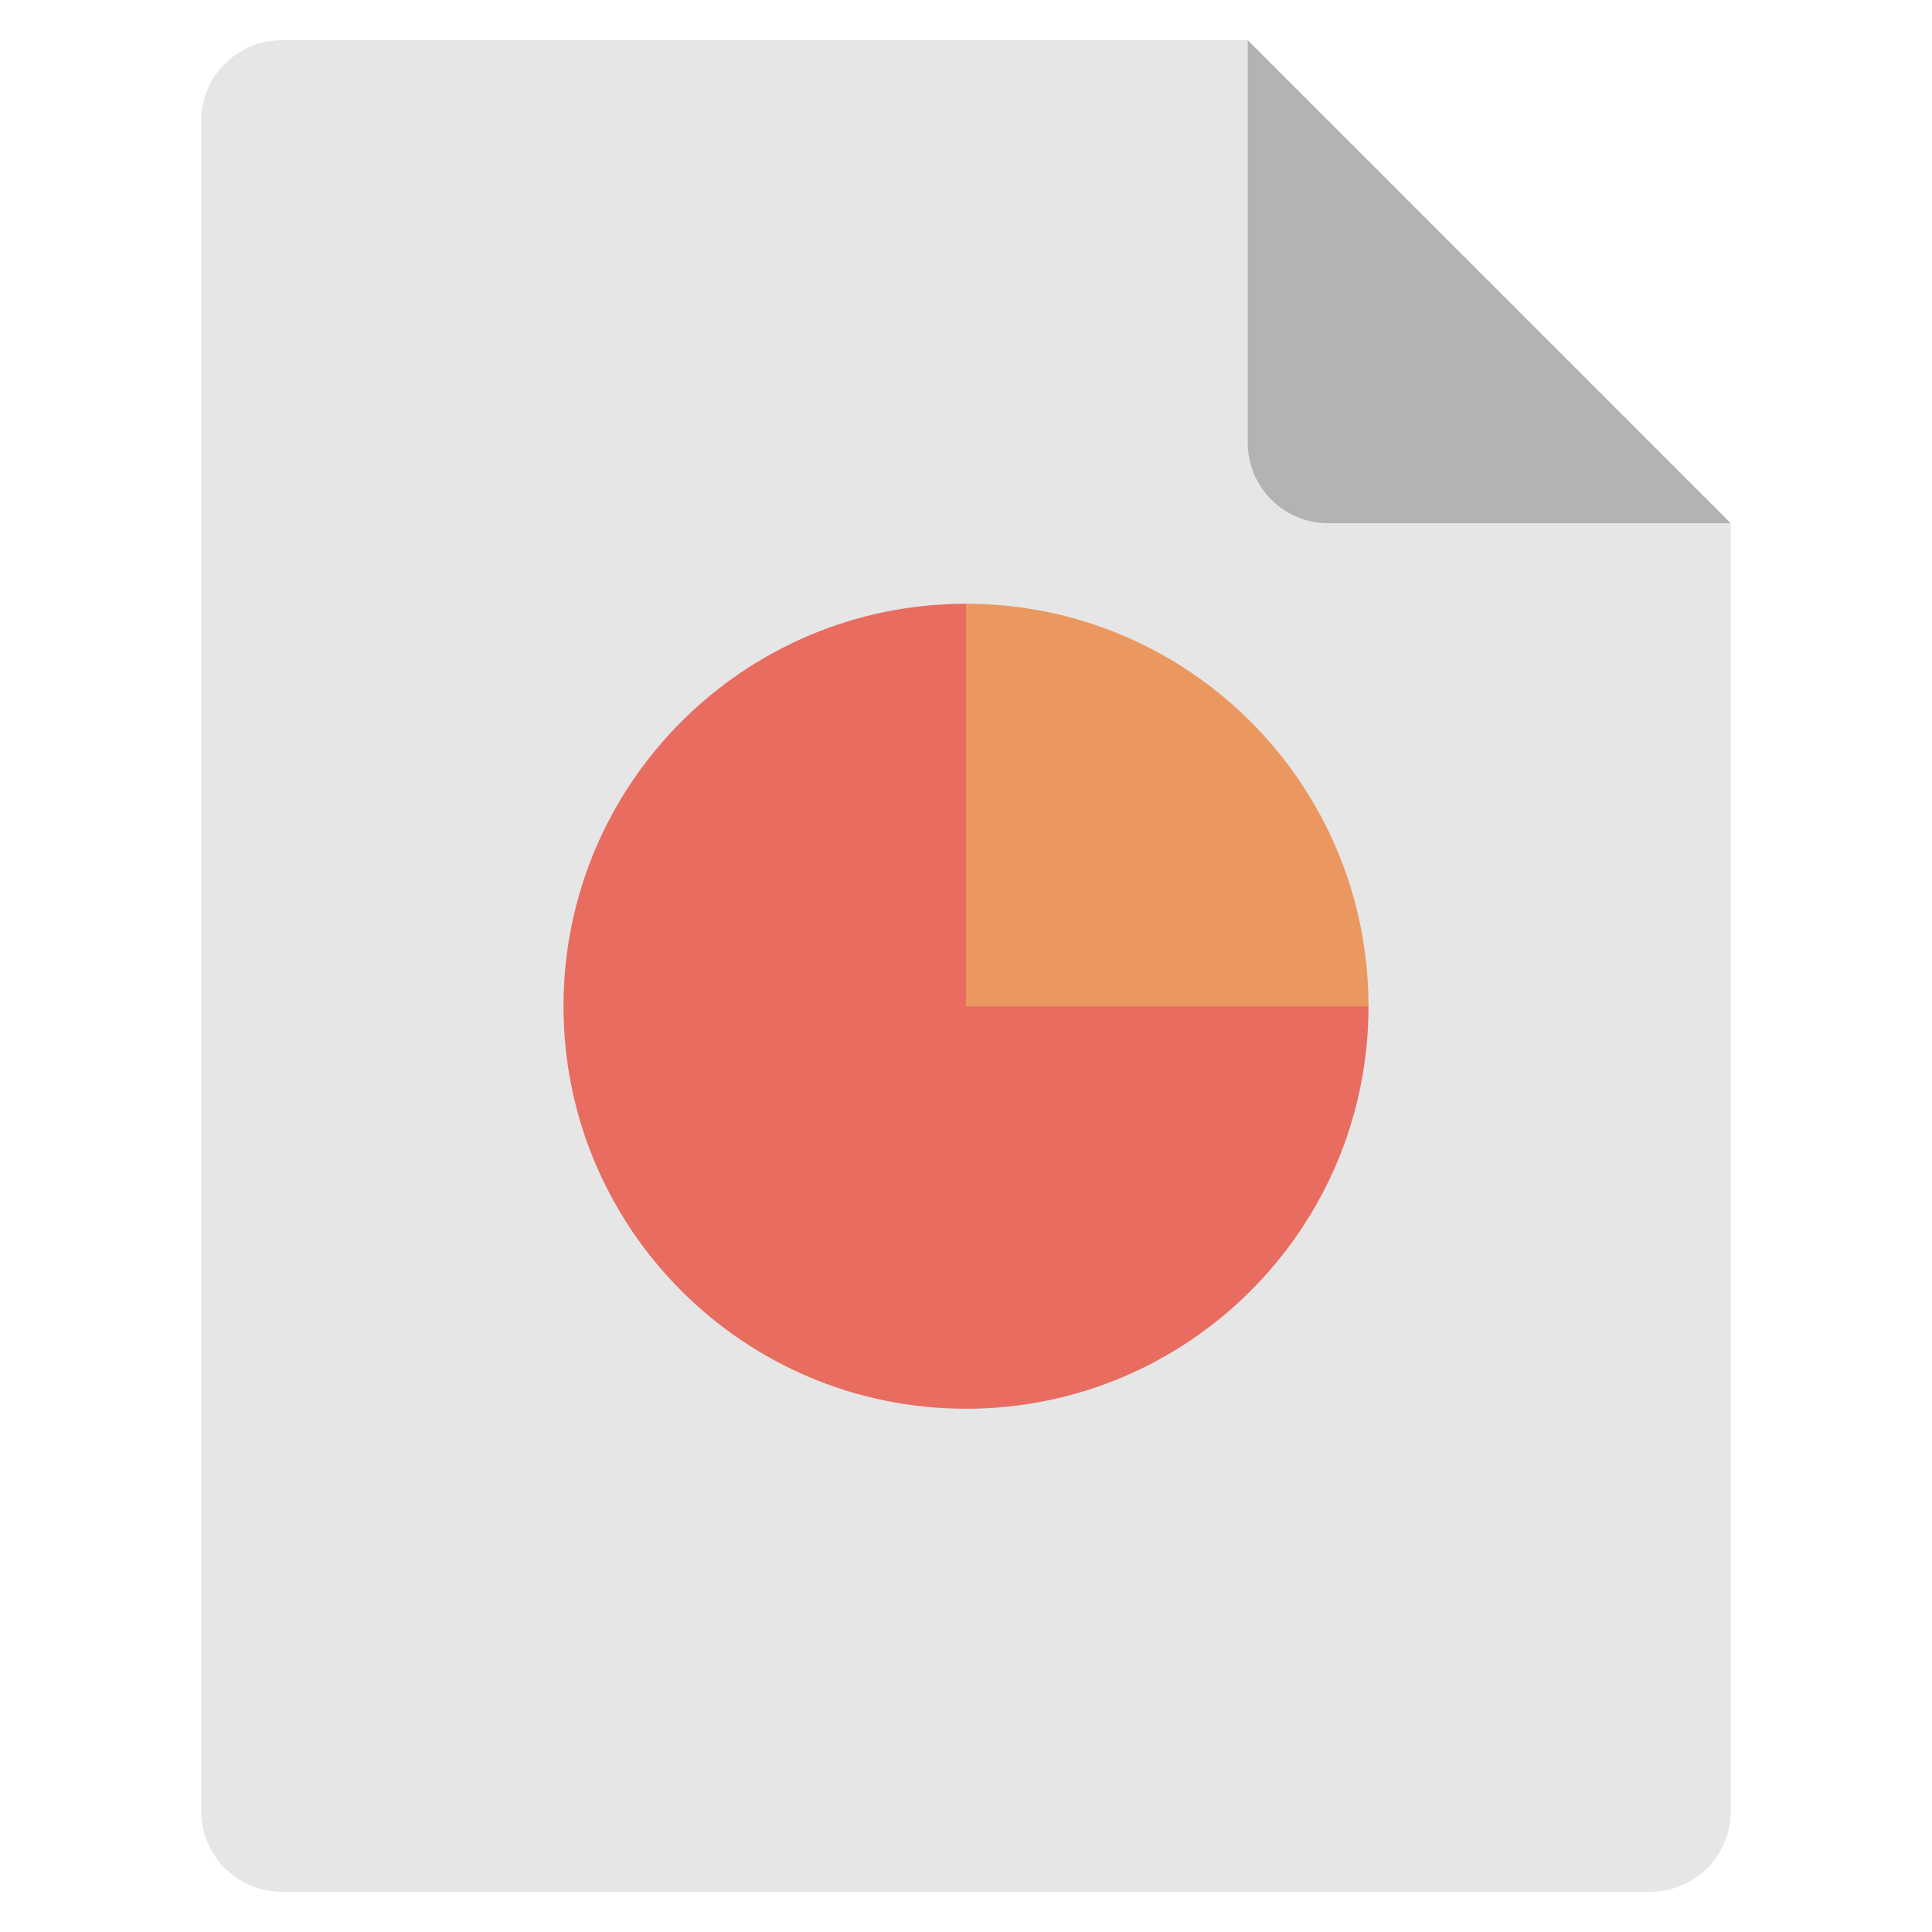
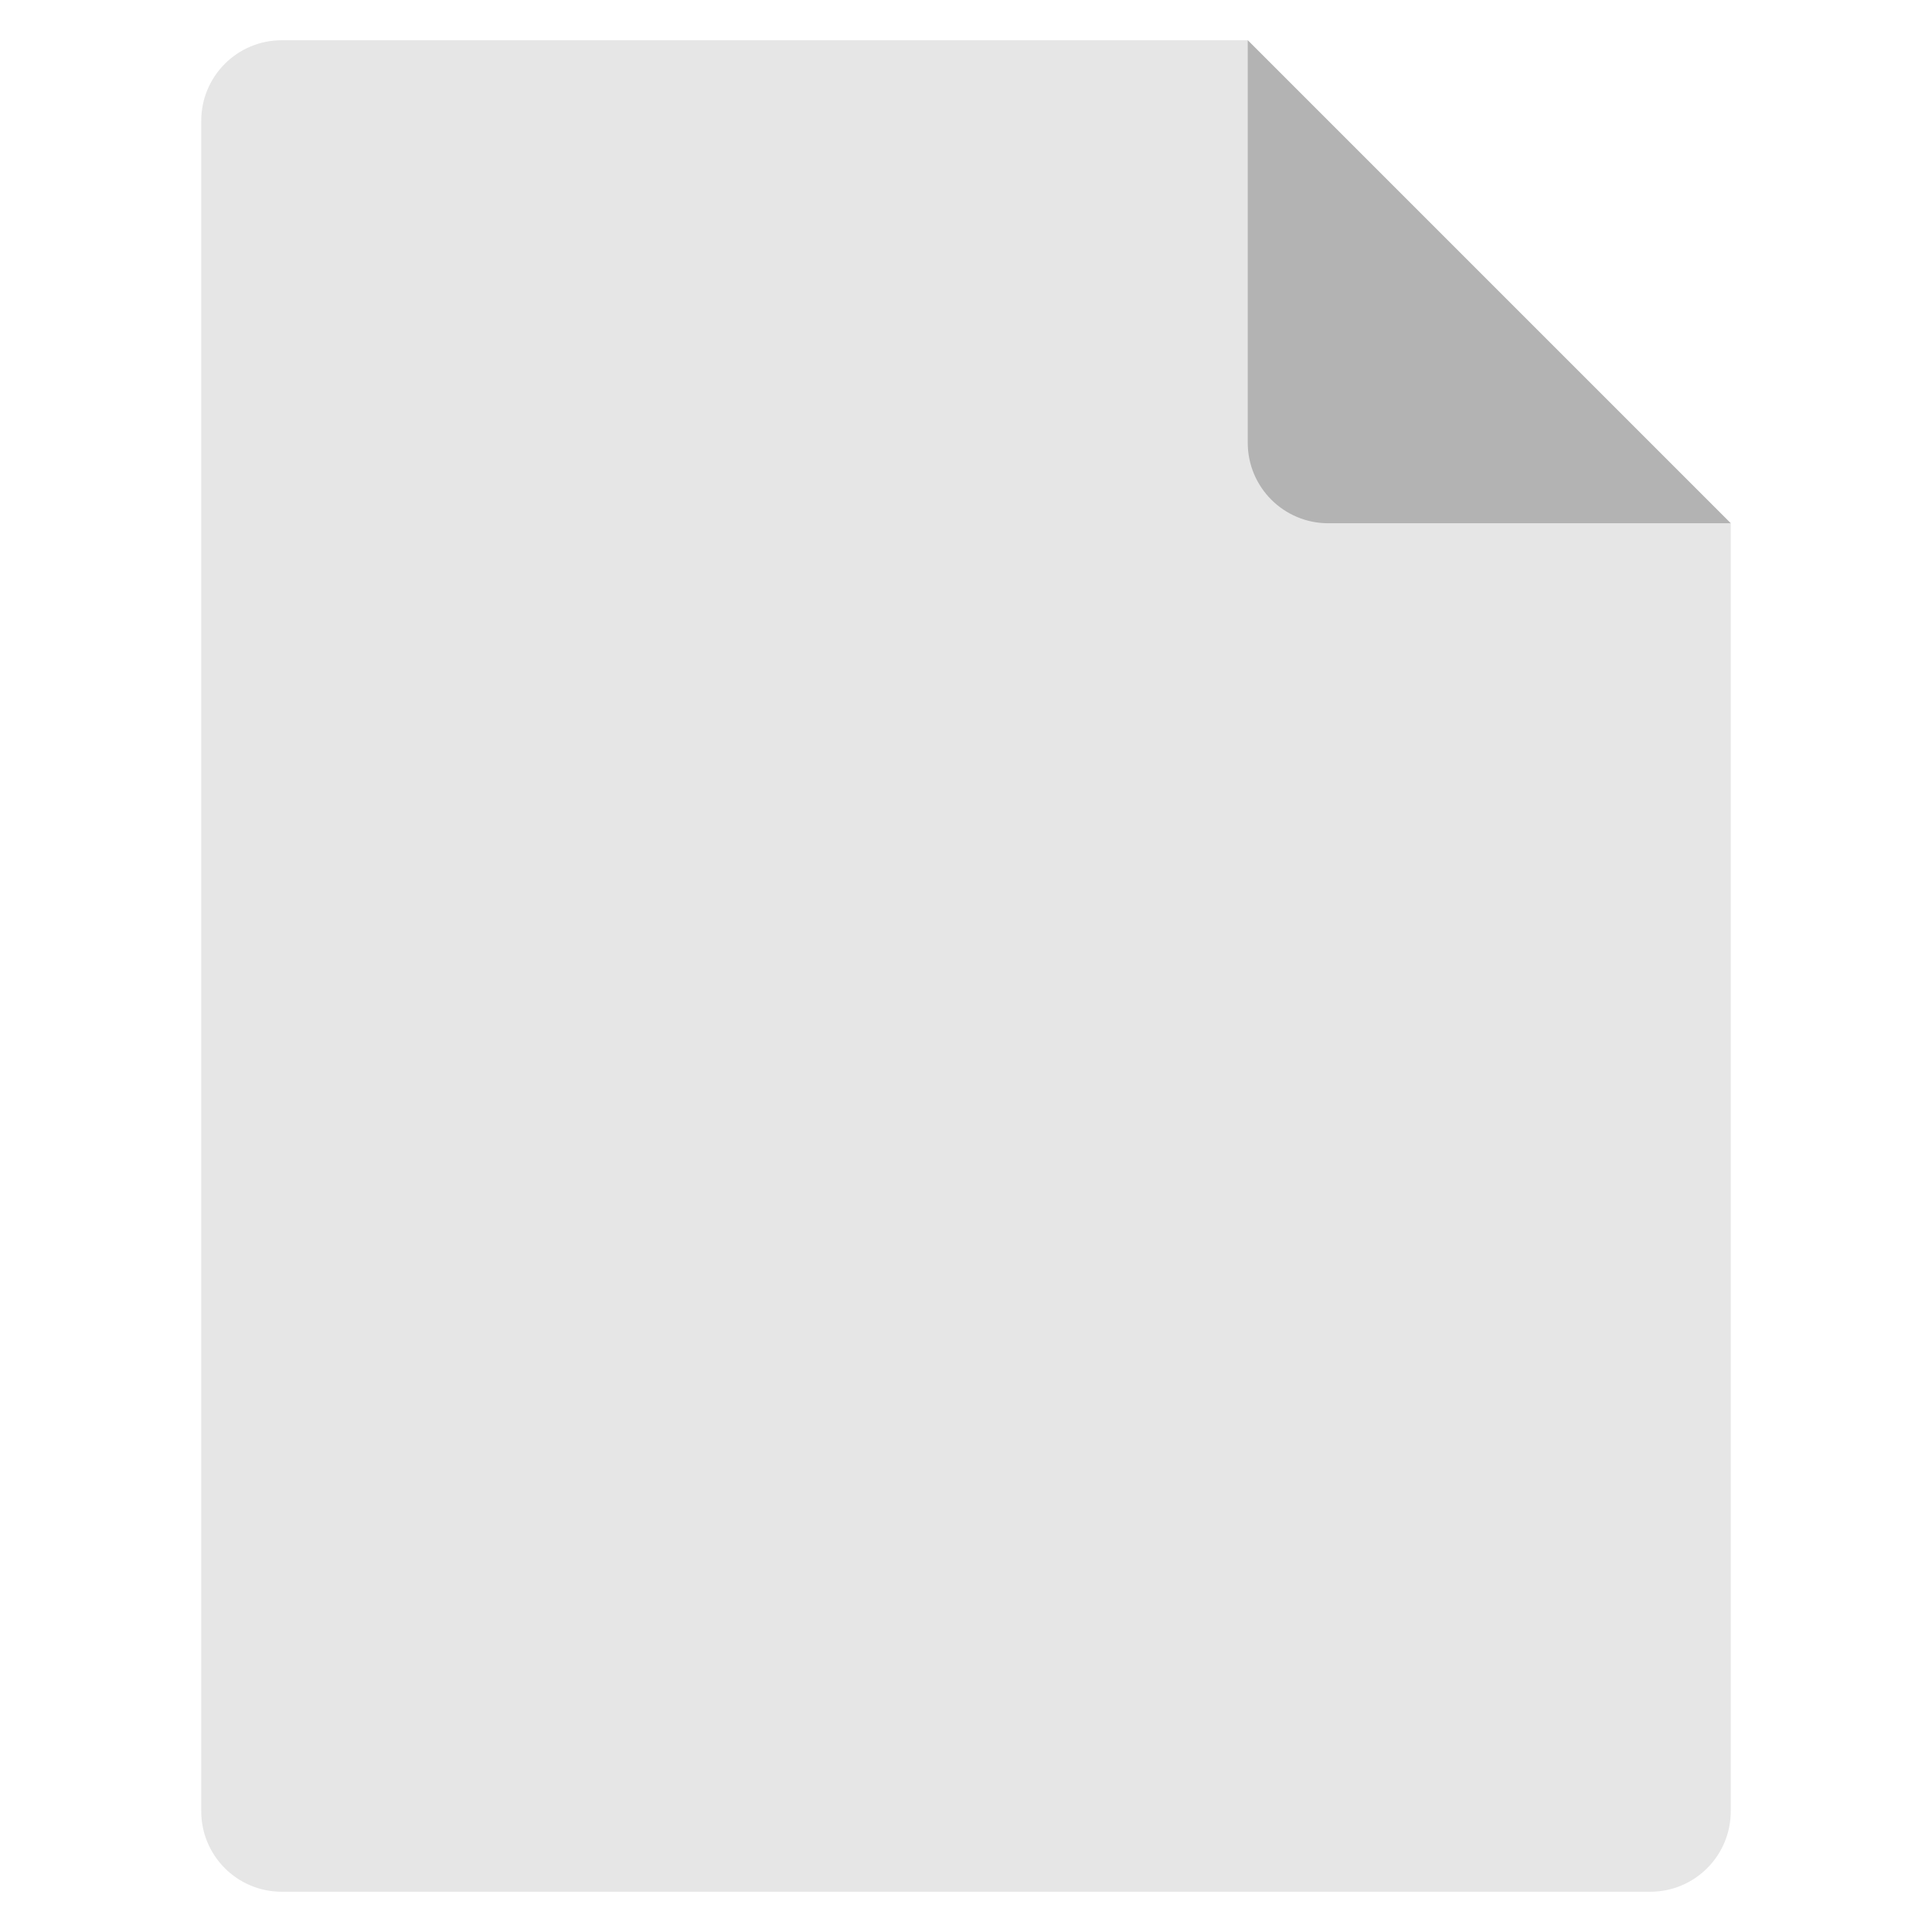
<svg xmlns="http://www.w3.org/2000/svg" viewBox="0 0 48 48">
  <title>chart pie</title>
  <g class="nc-icon-wrapper">
    <path fill="#E6E6E6" d="M41,47H7c-1.105,0-2-0.895-2-2V3c0-1.105,0.895-2,2-2l24,0l12,12v32C43,46.105,42.105,47,41,47z" />
    <path fill="#B3B3B3" d="M31,1v10c0,1.105,0.895,2,2,2h10L31,1z" />
-     <path fill="#E86C60" d="M24,15c-5.523,0-10,4.477-10,10s4.477,10,10,10s10-4.477,10-10H24V15z" />
-     <path fill="#EA9860" d="M24,15v10h10C34,19.477,29.523,15,24,15z" />
  </g>
</svg>